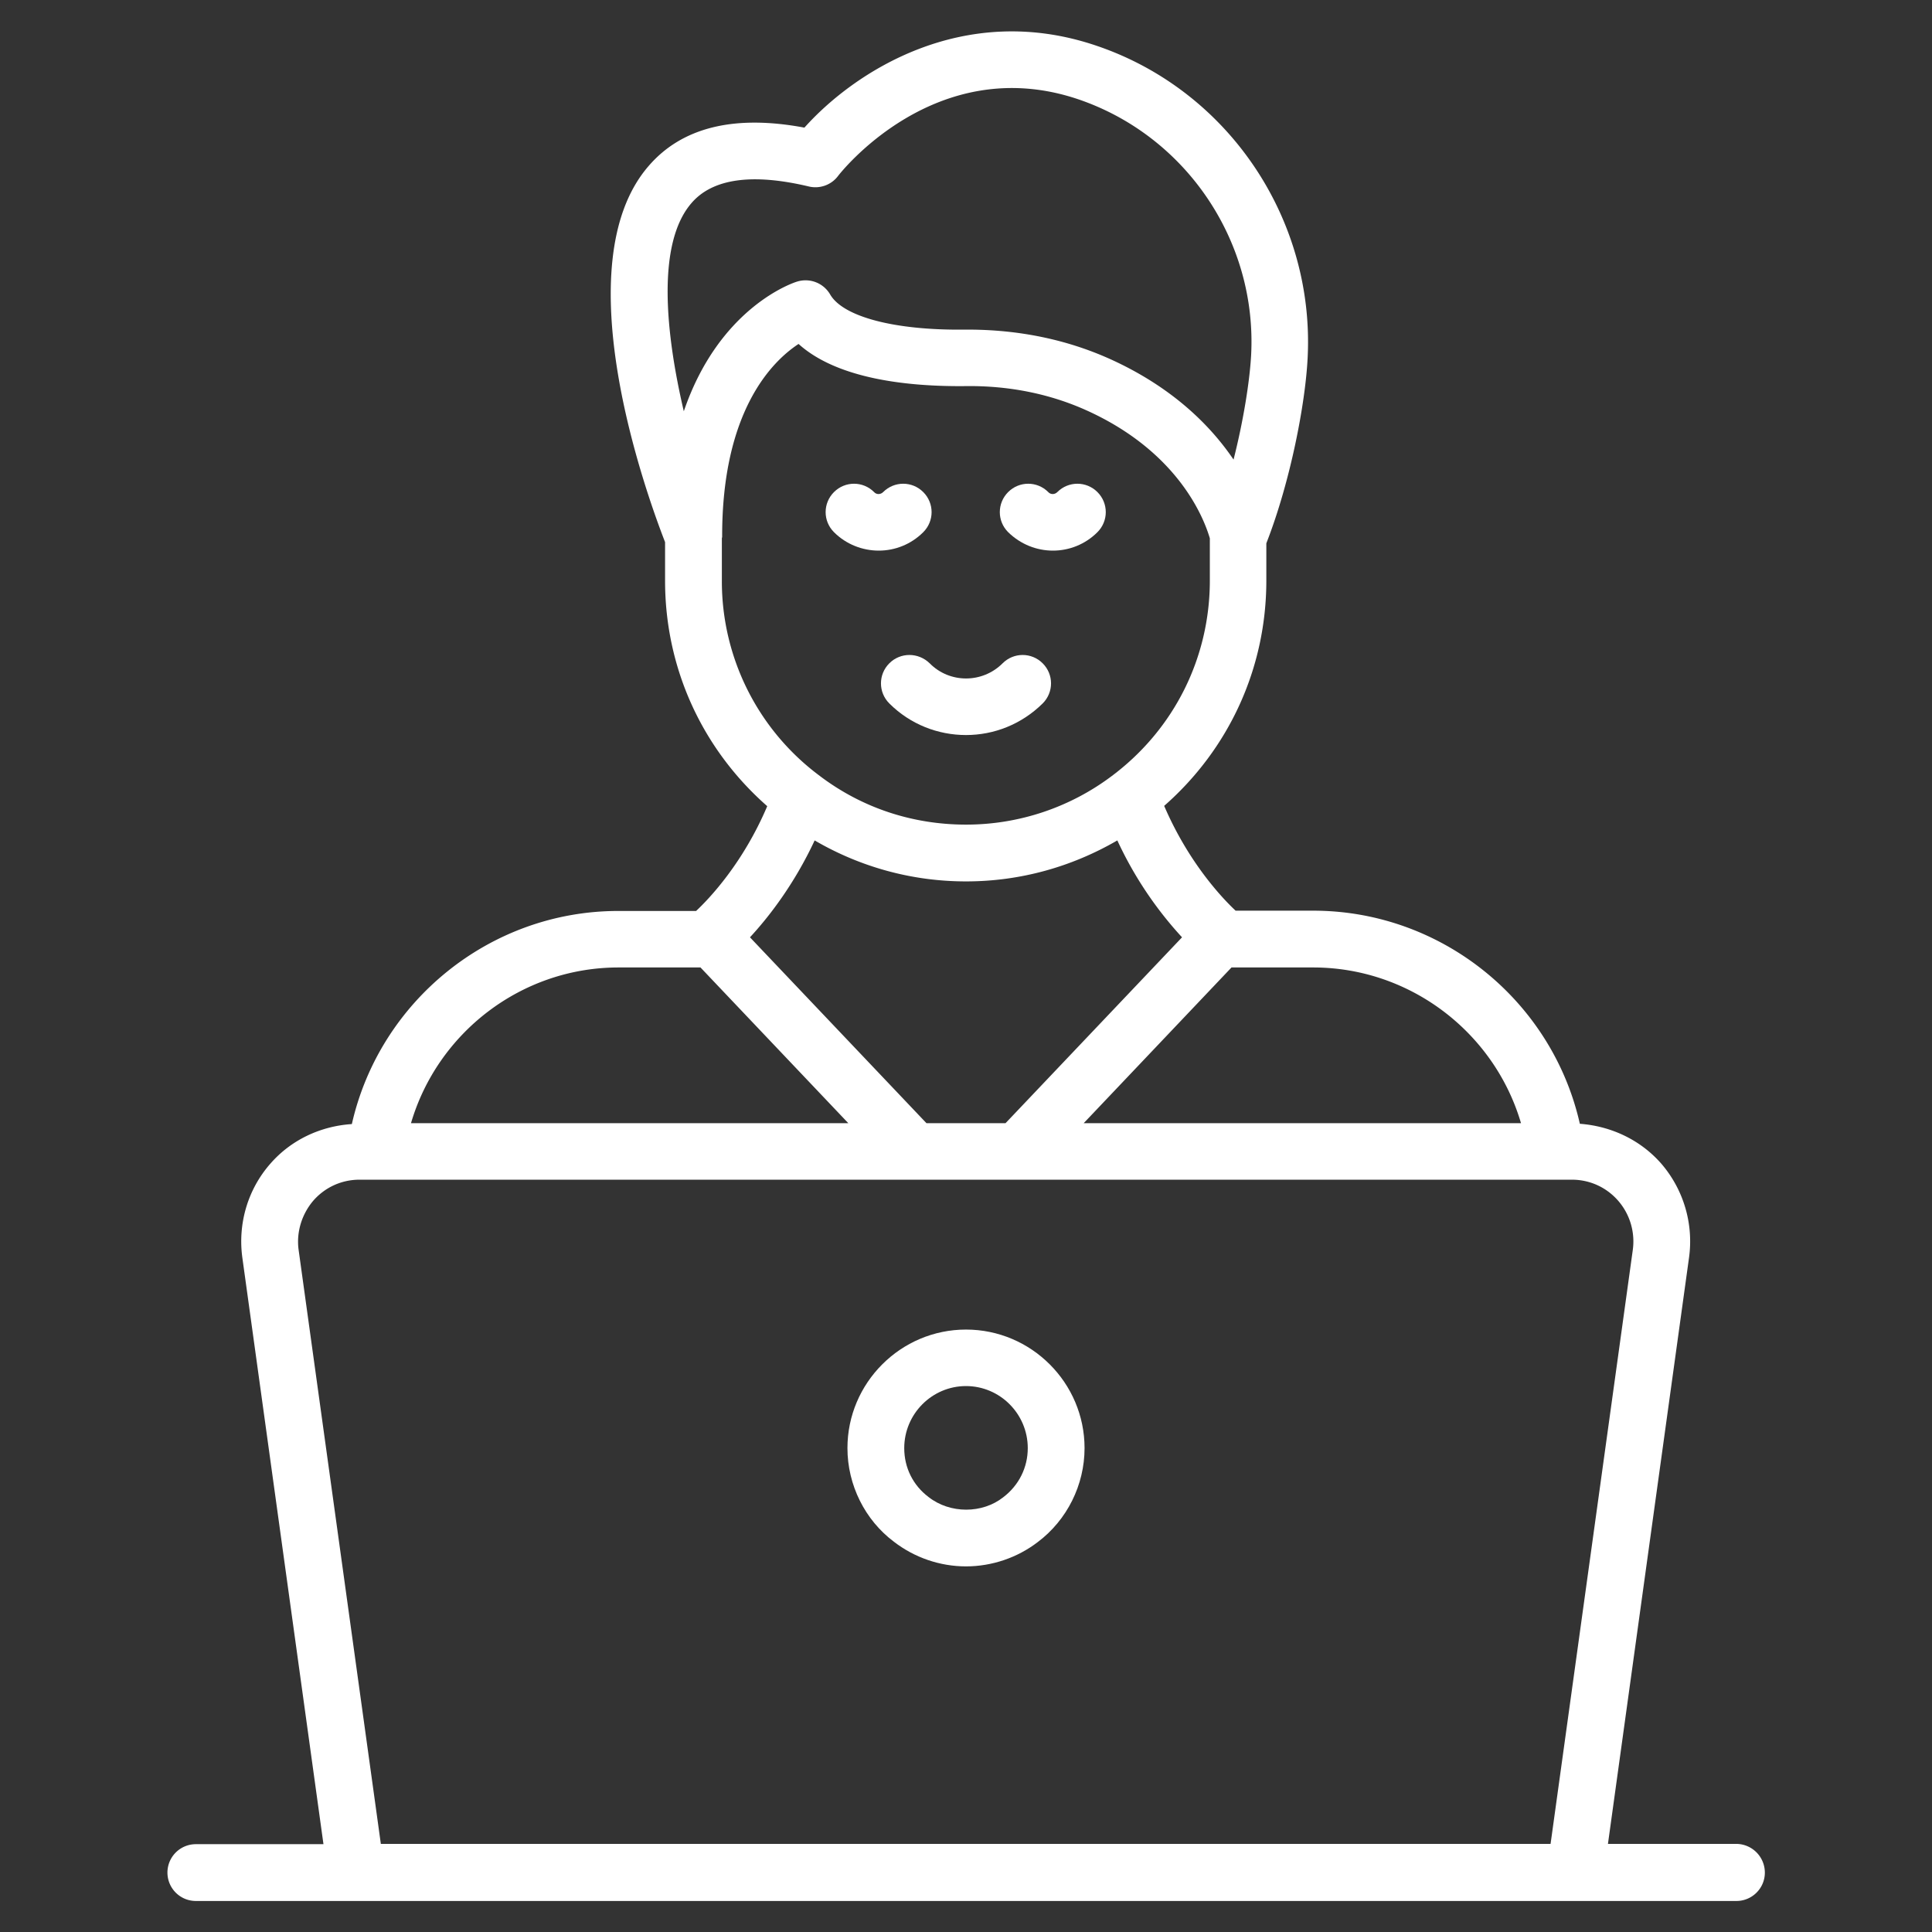
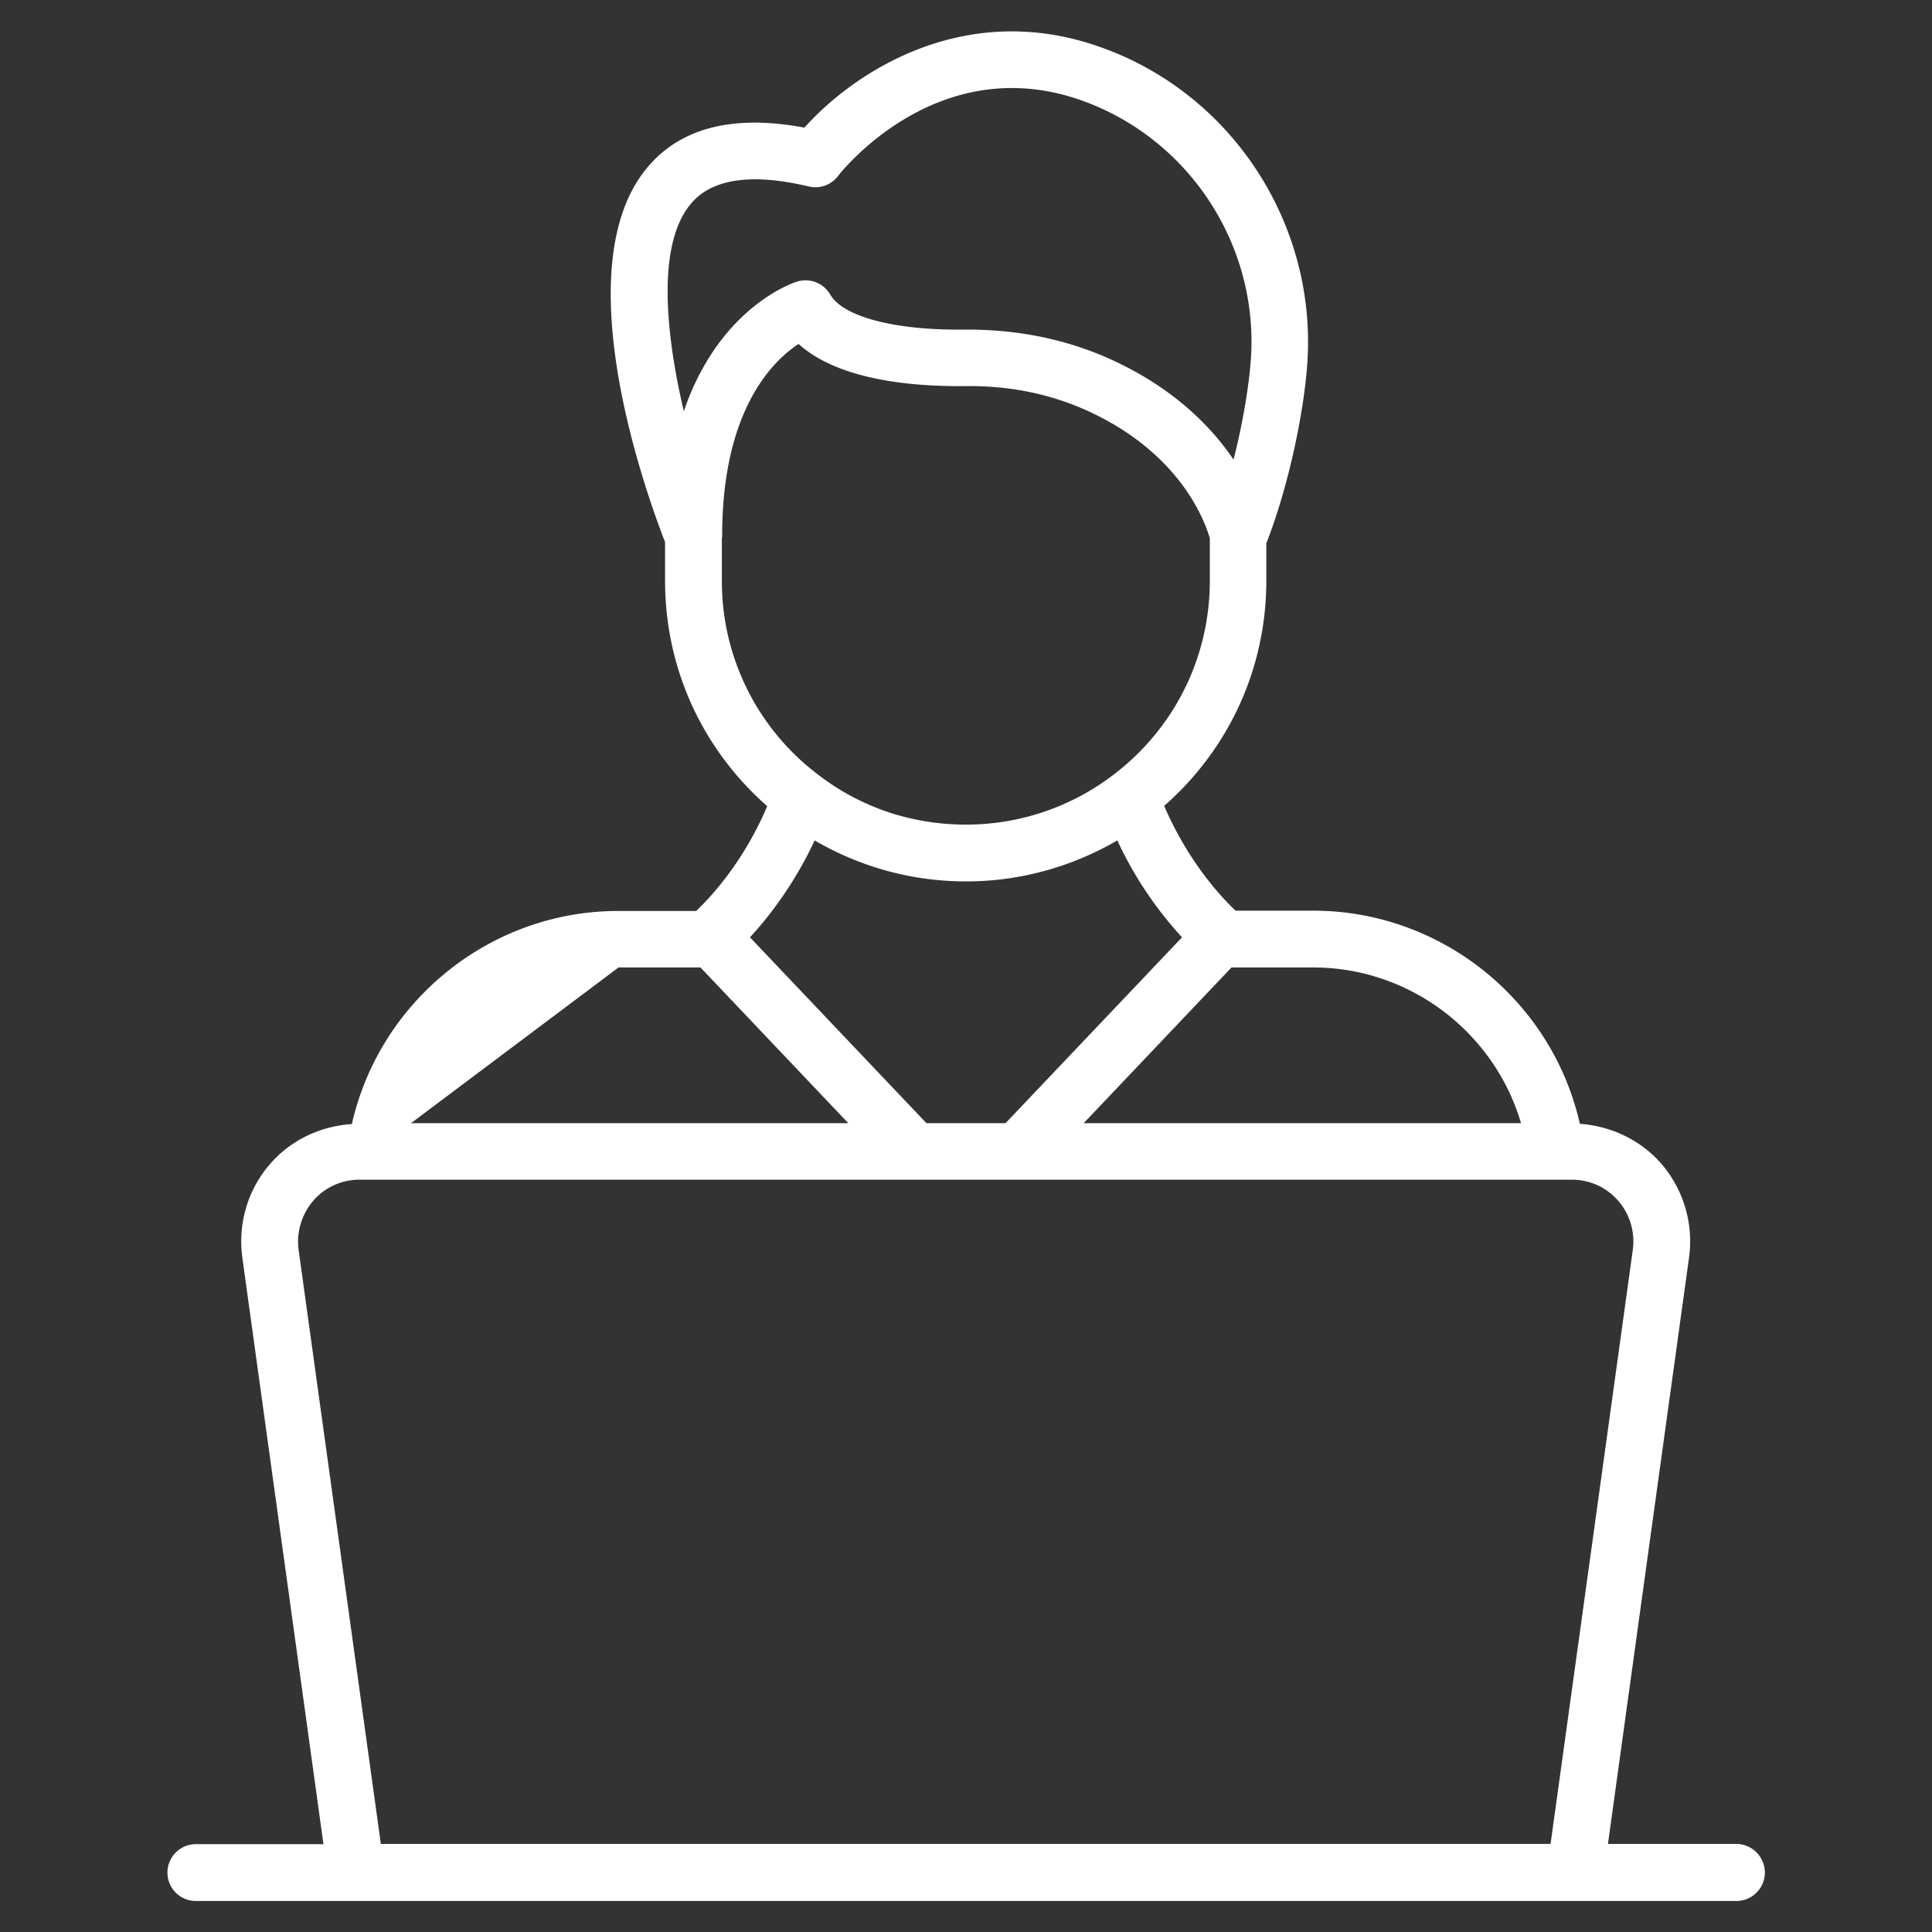
<svg xmlns="http://www.w3.org/2000/svg" width="512" height="512" x="0" y="0" viewBox="0 0 66 66" style="enable-background:new 0 0 512 512" xml:space="preserve" class="">
  <rect x="0" y="0" width="66" height="66" fill="#333333" stroke="none" />
  <g>
-     <path d="M59.31 62.99h-4.38l2.77-20.03c.16-1.16-.19-2.33-.95-3.21-.71-.81-1.71-1.28-2.78-1.36-.95-4.21-4.73-7.28-9.11-7.28h-2.65c-.47-.44-1.61-1.65-2.44-3.58 2.22-1.95 3.49-4.71 3.49-7.7v-1.27c.82-2.1 1.33-4.75 1.41-6.32.25-4.75-2.7-9.14-7.19-10.67-4.58-1.57-8.32.91-10 2.79-2.4-.45-4.19-.01-5.33 1.32-2.92 3.39-.04 11.27.57 12.84v1.32c0 2.99 1.27 5.75 3.49 7.7-.82 1.93-1.96 3.14-2.43 3.58h-2.66c-4.38 0-8.15 3.08-9.1 7.28-1.07.07-2.08.54-2.79 1.36-.77.88-1.11 2.05-.95 3.21L11.05 63H6.69a.97.97 0 0 0 0 1.94h52.63c.53 0 .97-.43.97-.97a.982.982 0 0 0-.98-.98zm-7.35-24.62H37.02l5.05-5.32h2.79c3.31 0 6.19 2.22 7.1 5.32zm-20.31 0-6.03-6.35c.63-.68 1.5-1.79 2.21-3.31 1.56.91 3.33 1.4 5.17 1.4s3.6-.49 5.17-1.4a12.84 12.84 0 0 0 2.21 3.31l-6.03 6.35zM23.62 6.94c.72-.84 2.07-1.03 4.01-.57.37.09.77-.05 1-.36.03-.04 3.31-4.29 8.23-2.61 3.67 1.26 6.09 4.85 5.88 8.74-.05.89-.26 2.22-.6 3.56-.78-1.15-2.08-2.47-4.23-3.44-1.47-.66-3.1-1-4.85-1h-.1c-2.4.03-4.16-.44-4.6-1.2a.972.972 0 0 0-1.13-.44c-.14.04-2.66.88-3.87 4.43-.62-2.65-.94-5.72.26-7.11zm1.04 12.89v-1.44c0-.02.01-.03.01-.05-.01-4.3 1.71-6 2.61-6.59 1.33 1.2 3.74 1.46 5.7 1.44 1.5-.02 2.9.27 4.14.83 3.21 1.45 4.04 3.79 4.21 4.37v1.44c0 2.63-1.21 5.06-3.31 6.65A8.276 8.276 0 0 1 33 28.17c-1.84 0-3.58-.58-5.03-1.69a8.274 8.274 0 0 1-3.31-6.65zm-3.53 13.22h2.8l5.05 5.32H14.04c.91-3.1 3.78-5.32 7.09-5.32zM10.7 41.02c.4-.46.97-.72 1.58-.72H53.7c.61 0 1.18.26 1.58.72s.58 1.07.5 1.67l-2.81 20.3H13.01l-2.81-20.3c-.08-.6.11-1.21.5-1.67z" fill="#ffffff" opacity="1" data-original="#000000" />
-     <path d="M30.54 52.67c.7.54 1.57.84 2.46.84s1.76-.3 2.45-.83c1-.75 1.6-1.95 1.6-3.21 0-2.23-1.82-4.05-4.05-4.05s-4.05 1.82-4.05 4.05c0 1.26.6 2.46 1.59 3.2zM33 47.35c1.16 0 2.11.95 2.11 2.12 0 .66-.3 1.27-.84 1.68-.71.56-1.81.57-2.55-.01-.53-.4-.83-1-.83-1.67 0-1.17.95-2.12 2.11-2.12zM35.97 18.81c.55 0 1.1-.21 1.52-.63.38-.38.38-.99 0-1.37s-.99-.38-1.37 0c-.09.09-.23.09-.31 0-.38-.38-.99-.38-1.37 0s-.38.99 0 1.37c.43.42.98.63 1.53.63zM30.02 18.81c.55 0 1.1-.21 1.52-.63.38-.38.38-.99 0-1.37s-.99-.38-1.37 0c-.09.09-.23.09-.31 0-.38-.38-.99-.38-1.37 0s-.38.99 0 1.37c.42.42.98.63 1.53.63zM30.38 22.66c-.38.38-.38.99 0 1.37.72.72 1.67 1.08 2.62 1.08s1.89-.36 2.62-1.08c.38-.38.38-.99 0-1.37s-.99-.38-1.37 0c-.69.69-1.81.69-2.49 0-.39-.38-1-.38-1.38 0z" fill="#ffffff" opacity="1" data-original="#000000" />
+     <path d="M59.31 62.99h-4.38l2.77-20.03c.16-1.16-.19-2.33-.95-3.21-.71-.81-1.71-1.28-2.78-1.36-.95-4.21-4.73-7.28-9.11-7.28h-2.65c-.47-.44-1.61-1.65-2.44-3.58 2.22-1.95 3.49-4.71 3.49-7.7v-1.27c.82-2.1 1.33-4.75 1.41-6.32.25-4.75-2.7-9.14-7.19-10.67-4.58-1.57-8.32.91-10 2.79-2.4-.45-4.19-.01-5.33 1.32-2.92 3.39-.04 11.27.57 12.84v1.32c0 2.99 1.27 5.75 3.49 7.7-.82 1.93-1.96 3.14-2.43 3.58h-2.66c-4.38 0-8.15 3.08-9.1 7.28-1.07.07-2.08.54-2.79 1.36-.77.88-1.11 2.05-.95 3.21L11.05 63H6.69a.97.97 0 0 0 0 1.94h52.63c.53 0 .97-.43.97-.97a.982.982 0 0 0-.98-.98zm-7.35-24.62H37.02l5.05-5.32h2.79c3.31 0 6.19 2.22 7.1 5.32zm-20.31 0-6.03-6.35c.63-.68 1.5-1.79 2.21-3.31 1.56.91 3.33 1.4 5.17 1.4s3.6-.49 5.17-1.4a12.84 12.84 0 0 0 2.21 3.31l-6.03 6.35zM23.62 6.94c.72-.84 2.07-1.03 4.01-.57.37.09.77-.05 1-.36.03-.04 3.31-4.29 8.23-2.61 3.67 1.26 6.09 4.85 5.88 8.74-.05.89-.26 2.22-.6 3.56-.78-1.15-2.08-2.47-4.23-3.44-1.47-.66-3.1-1-4.85-1h-.1c-2.4.03-4.16-.44-4.6-1.2a.972.972 0 0 0-1.13-.44c-.14.04-2.66.88-3.87 4.43-.62-2.65-.94-5.72.26-7.11zm1.04 12.89v-1.44c0-.02.01-.03.01-.05-.01-4.3 1.71-6 2.61-6.59 1.33 1.2 3.74 1.46 5.7 1.44 1.5-.02 2.9.27 4.14.83 3.21 1.45 4.04 3.79 4.21 4.37v1.44c0 2.63-1.21 5.06-3.31 6.65A8.276 8.276 0 0 1 33 28.17c-1.84 0-3.58-.58-5.03-1.69a8.274 8.274 0 0 1-3.31-6.65zm-3.53 13.22h2.8l5.05 5.32H14.04zM10.7 41.02c.4-.46.97-.72 1.58-.72H53.7c.61 0 1.18.26 1.58.72s.58 1.07.5 1.67l-2.81 20.3H13.01l-2.81-20.3c-.08-.6.11-1.21.5-1.67z" fill="#ffffff" opacity="1" data-original="#000000" />
  </g>
</svg>